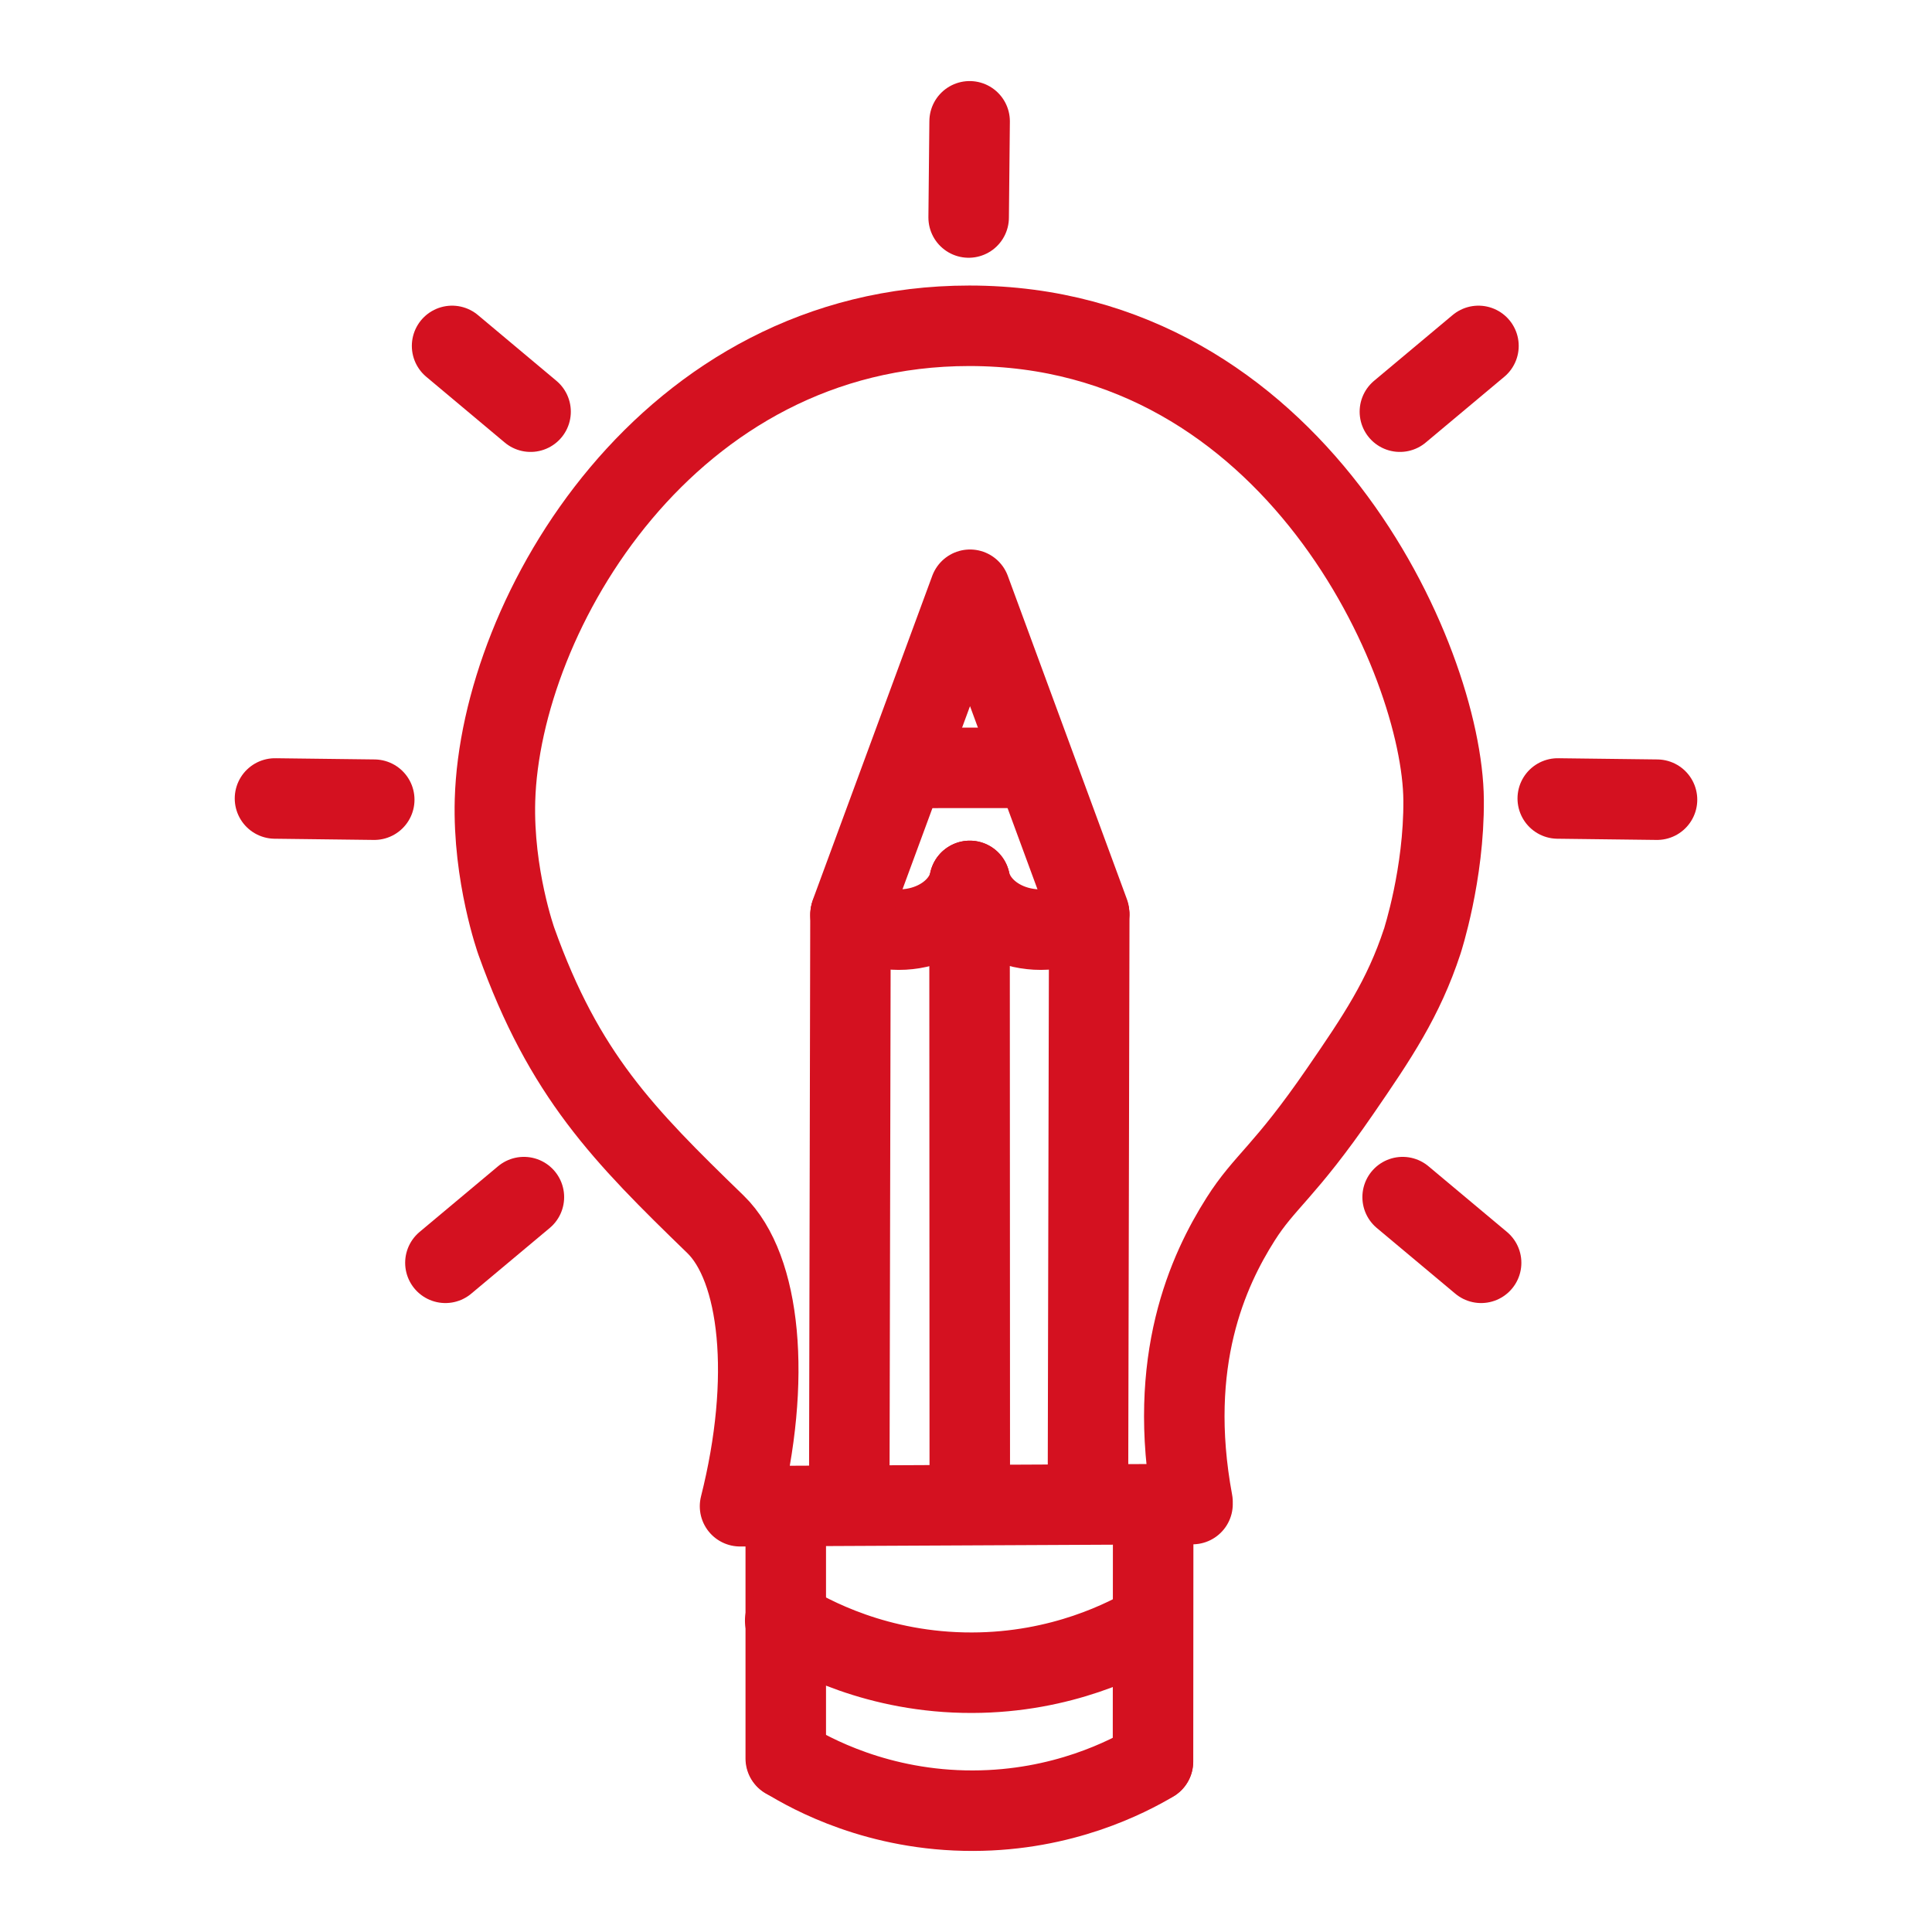
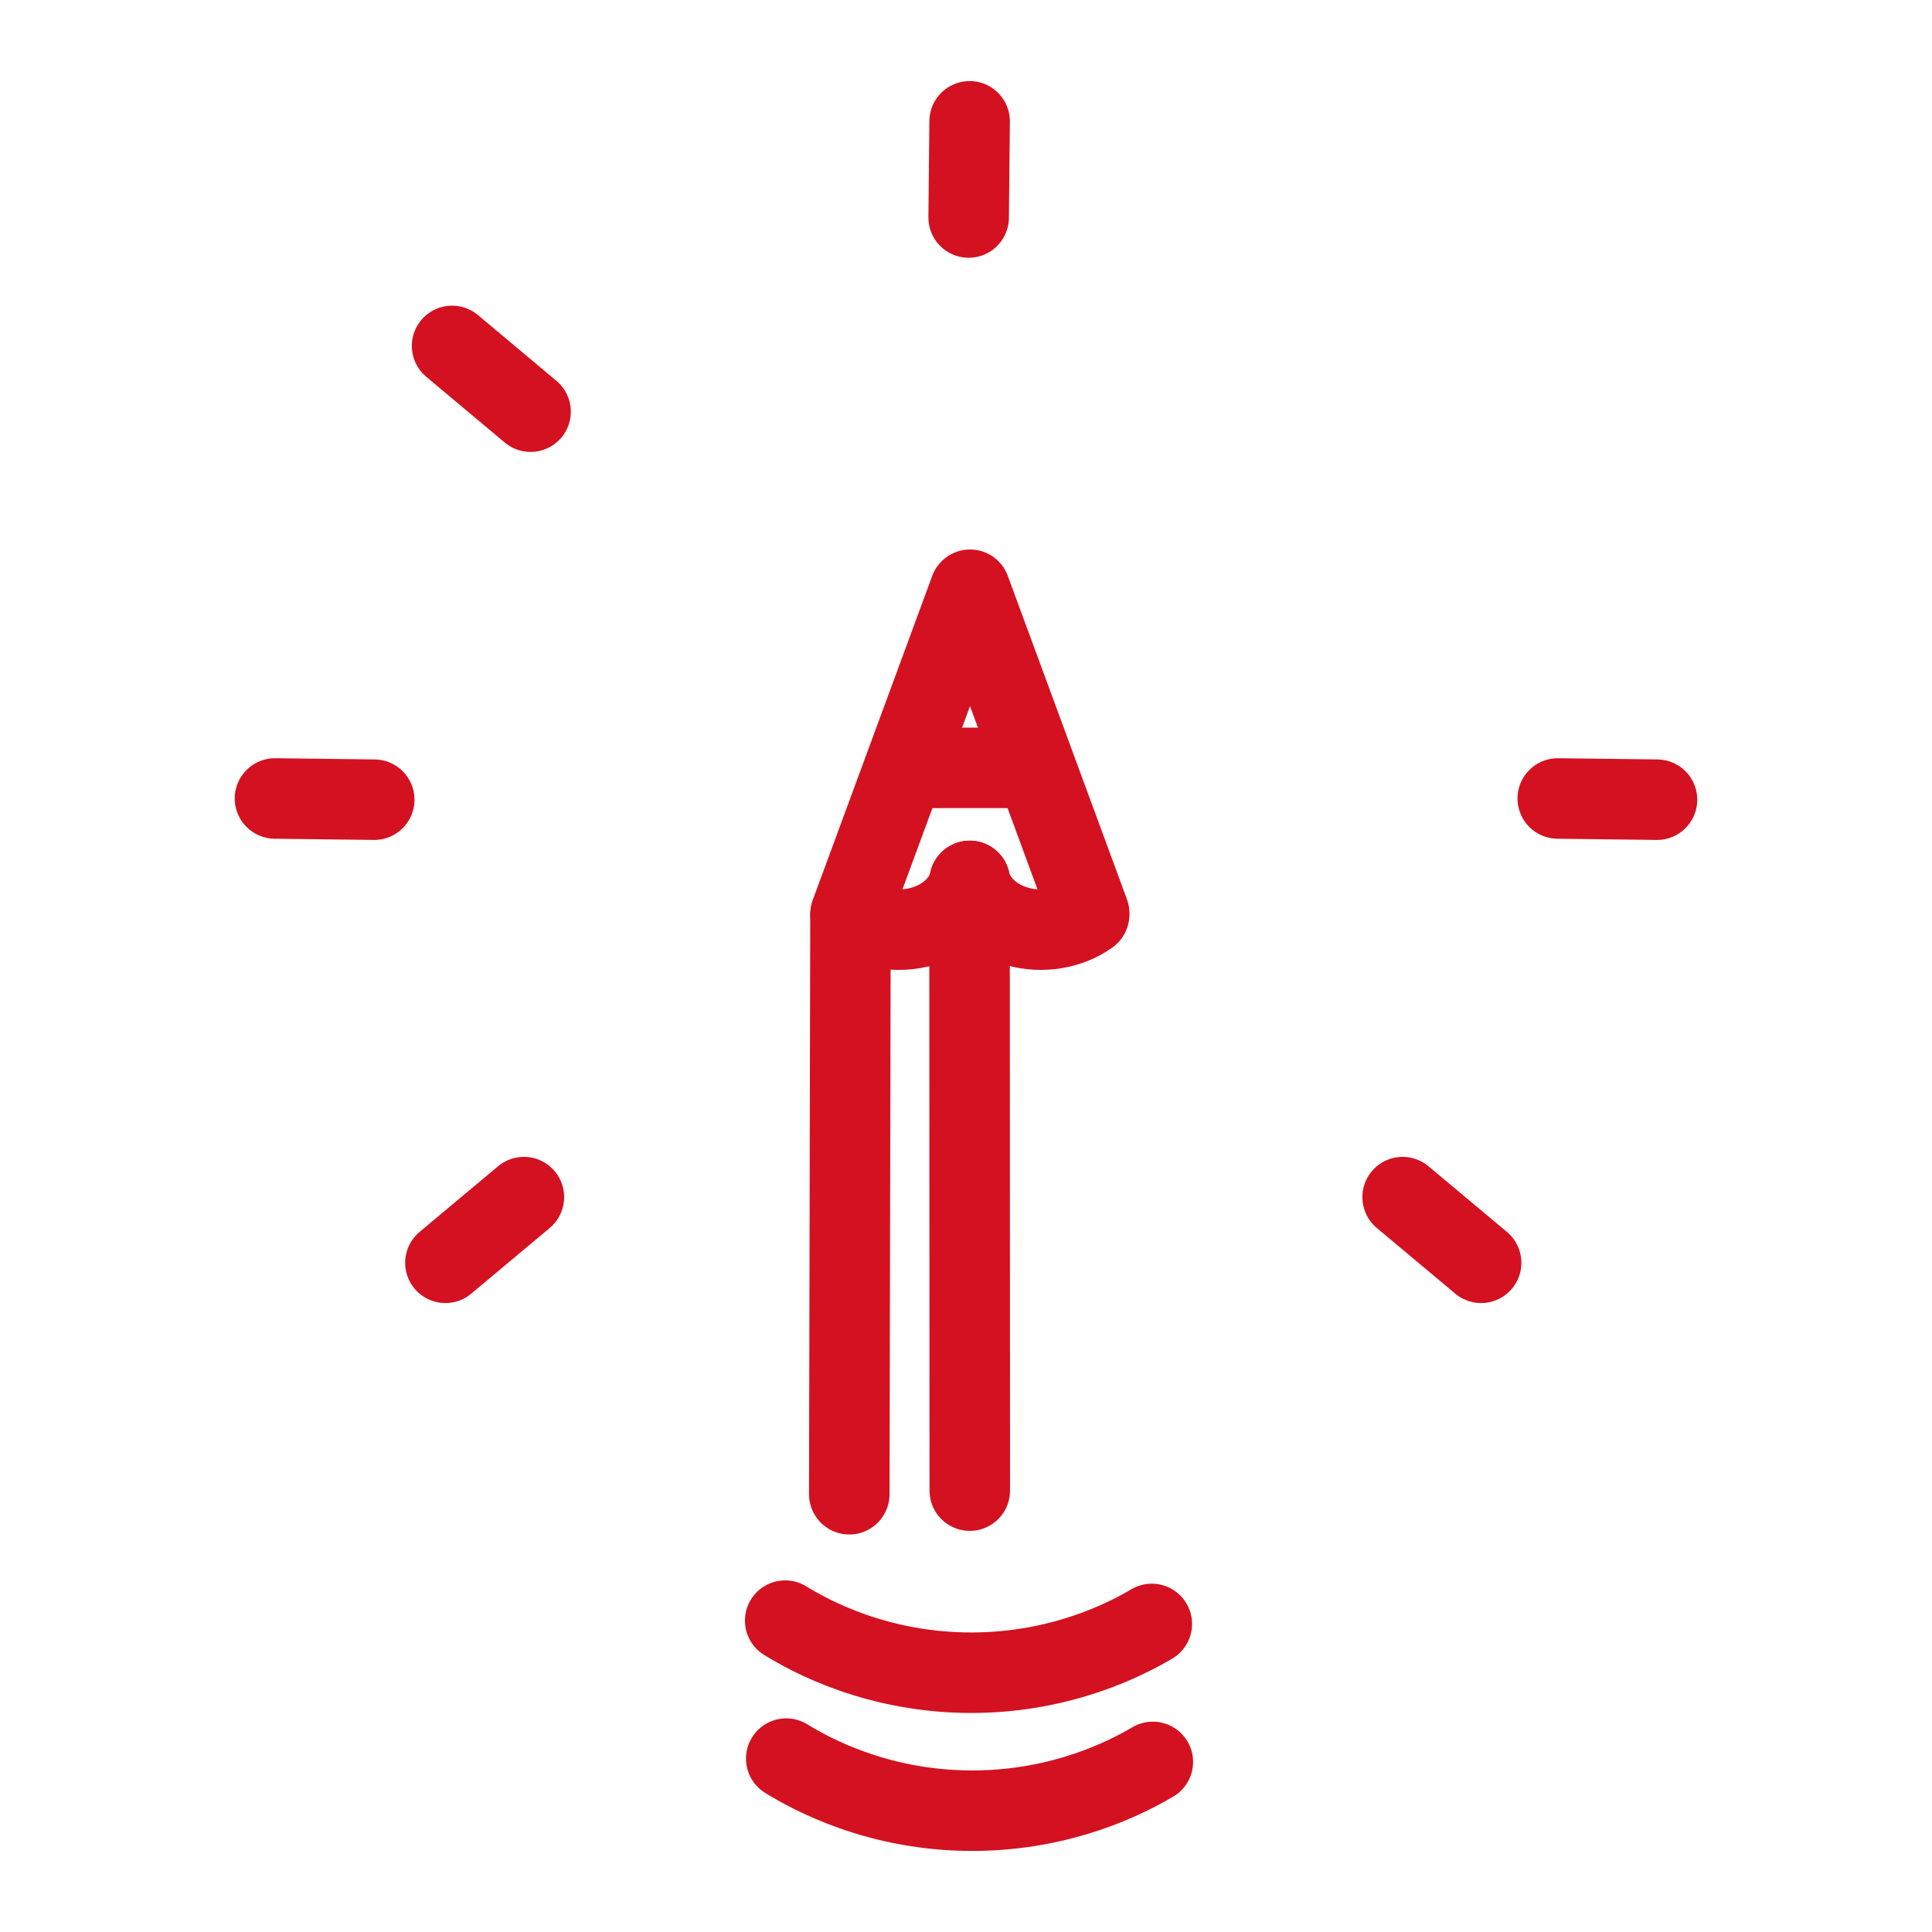
<svg xmlns="http://www.w3.org/2000/svg" id="Icon_24" data-name="Icon 24" viewBox="0 0 24 24">
  <rect width="24" height="24" fill="#fff" />
  <g>
    <g>
      <g>
-         <line x1="14.325" y1="18.946" x2="14.323" y2="21.883" fill="none" stroke="#d41120" stroke-linecap="round" stroke-linejoin="round" />
-         <line x1="9.761" y1="18.85" x2="9.761" y2="21.845" fill="none" stroke="#d41120" stroke-linecap="round" stroke-linejoin="round" />
        <path d="M14.321,21.887c-.315,.186-1.116,.604-2.233,.606-1.177,.003-2.013-.457-2.321-.647" fill="none" stroke="#d41120" stroke-linecap="round" stroke-linejoin="round" />
        <path d="M14.308,20.173c-.315,.186-1.116,.604-2.233,.606-1.177,.003-2.013-.457-2.321-.647" fill="none" stroke="#d41120" stroke-linecap="round" stroke-linejoin="round" />
      </g>
      <line x1="10.565" y1="11.368" x2="10.55" y2="18.562" fill="none" stroke="#d41120" stroke-linecap="round" stroke-linejoin="round" />
      <line x1="12.044" y1="10.947" x2="12.047" y2="18.517" fill="none" stroke="#d41120" stroke-linecap="round" stroke-linejoin="round" />
      <line x1="11.215" y1="9.539" x2="12.898" y2="9.538" fill="none" stroke="#d41120" stroke-miterlimit="10" />
-       <line x1="13.531" y1="11.366" x2="13.515" y2="18.535" fill="none" stroke="#d41120" stroke-linecap="round" stroke-linejoin="round" />
      <path d="M10.565,11.363c.246,.176,.588,.232,.894,.145,.305-.087,.53-.303,.588-.565" fill="none" stroke="#d41120" stroke-linecap="round" stroke-linejoin="round" />
      <path d="M13.529,11.363c-.246,.176-.588,.232-.894,.145-.305-.087-.53-.303-.588-.565" fill="none" stroke="#d41120" stroke-linecap="round" stroke-linejoin="round" />
      <polyline points="13.529 11.341 12.05 7.326 10.57 11.341" fill="none" stroke="#d41120" stroke-linecap="round" stroke-linejoin="round" />
    </g>
-     <path d="M14.814,18.684l-5.621,.027c.4-1.585,.252-2.962-.306-3.503-1.145-1.11-1.879-1.853-2.473-3.516-0-0-.292-.818-.265-1.753,.068-2.31,2.143-5.892,5.892-5.892,4.038,0,5.879,4.154,5.892,5.892,.007,.923-.265,1.752-.265,1.753-.233,.709-.56,1.194-1.018,1.86-.695,1.012-.939,1.119-1.24,1.595-.399,.63-.922,1.756-.596,3.511" fill="none" stroke="#d41120" stroke-linecap="round" stroke-linejoin="round" />
    <line x1="12.045" y1="1.507" x2="12.033" y2="2.702" fill="none" stroke="#d41120" stroke-linecap="round" stroke-linejoin="round" />
    <line x1="20.584" y1="9.934" x2="19.351" y2="9.919" fill="none" stroke="#d41120" stroke-linecap="round" stroke-linejoin="round" />
-     <line x1="18.366" y1="4.297" x2="17.39" y2="5.114" fill="none" stroke="#d41120" stroke-linecap="round" stroke-linejoin="round" />
    <line x1="5.616" y1="4.297" x2="6.591" y2="5.114" fill="none" stroke="#d41120" stroke-linecap="round" stroke-linejoin="round" />
    <line x1="5.533" y1="15.687" x2="6.508" y2="14.871" fill="none" stroke="#d41120" stroke-linecap="round" stroke-linejoin="round" />
    <line x1="4.649" y1="9.934" x2="3.416" y2="9.919" fill="none" stroke="#d41120" stroke-linecap="round" stroke-linejoin="round" />
    <line x1="17.424" y1="14.871" x2="18.399" y2="15.687" fill="none" stroke="#d41120" stroke-linecap="round" stroke-linejoin="round" />
  </g>
</svg>